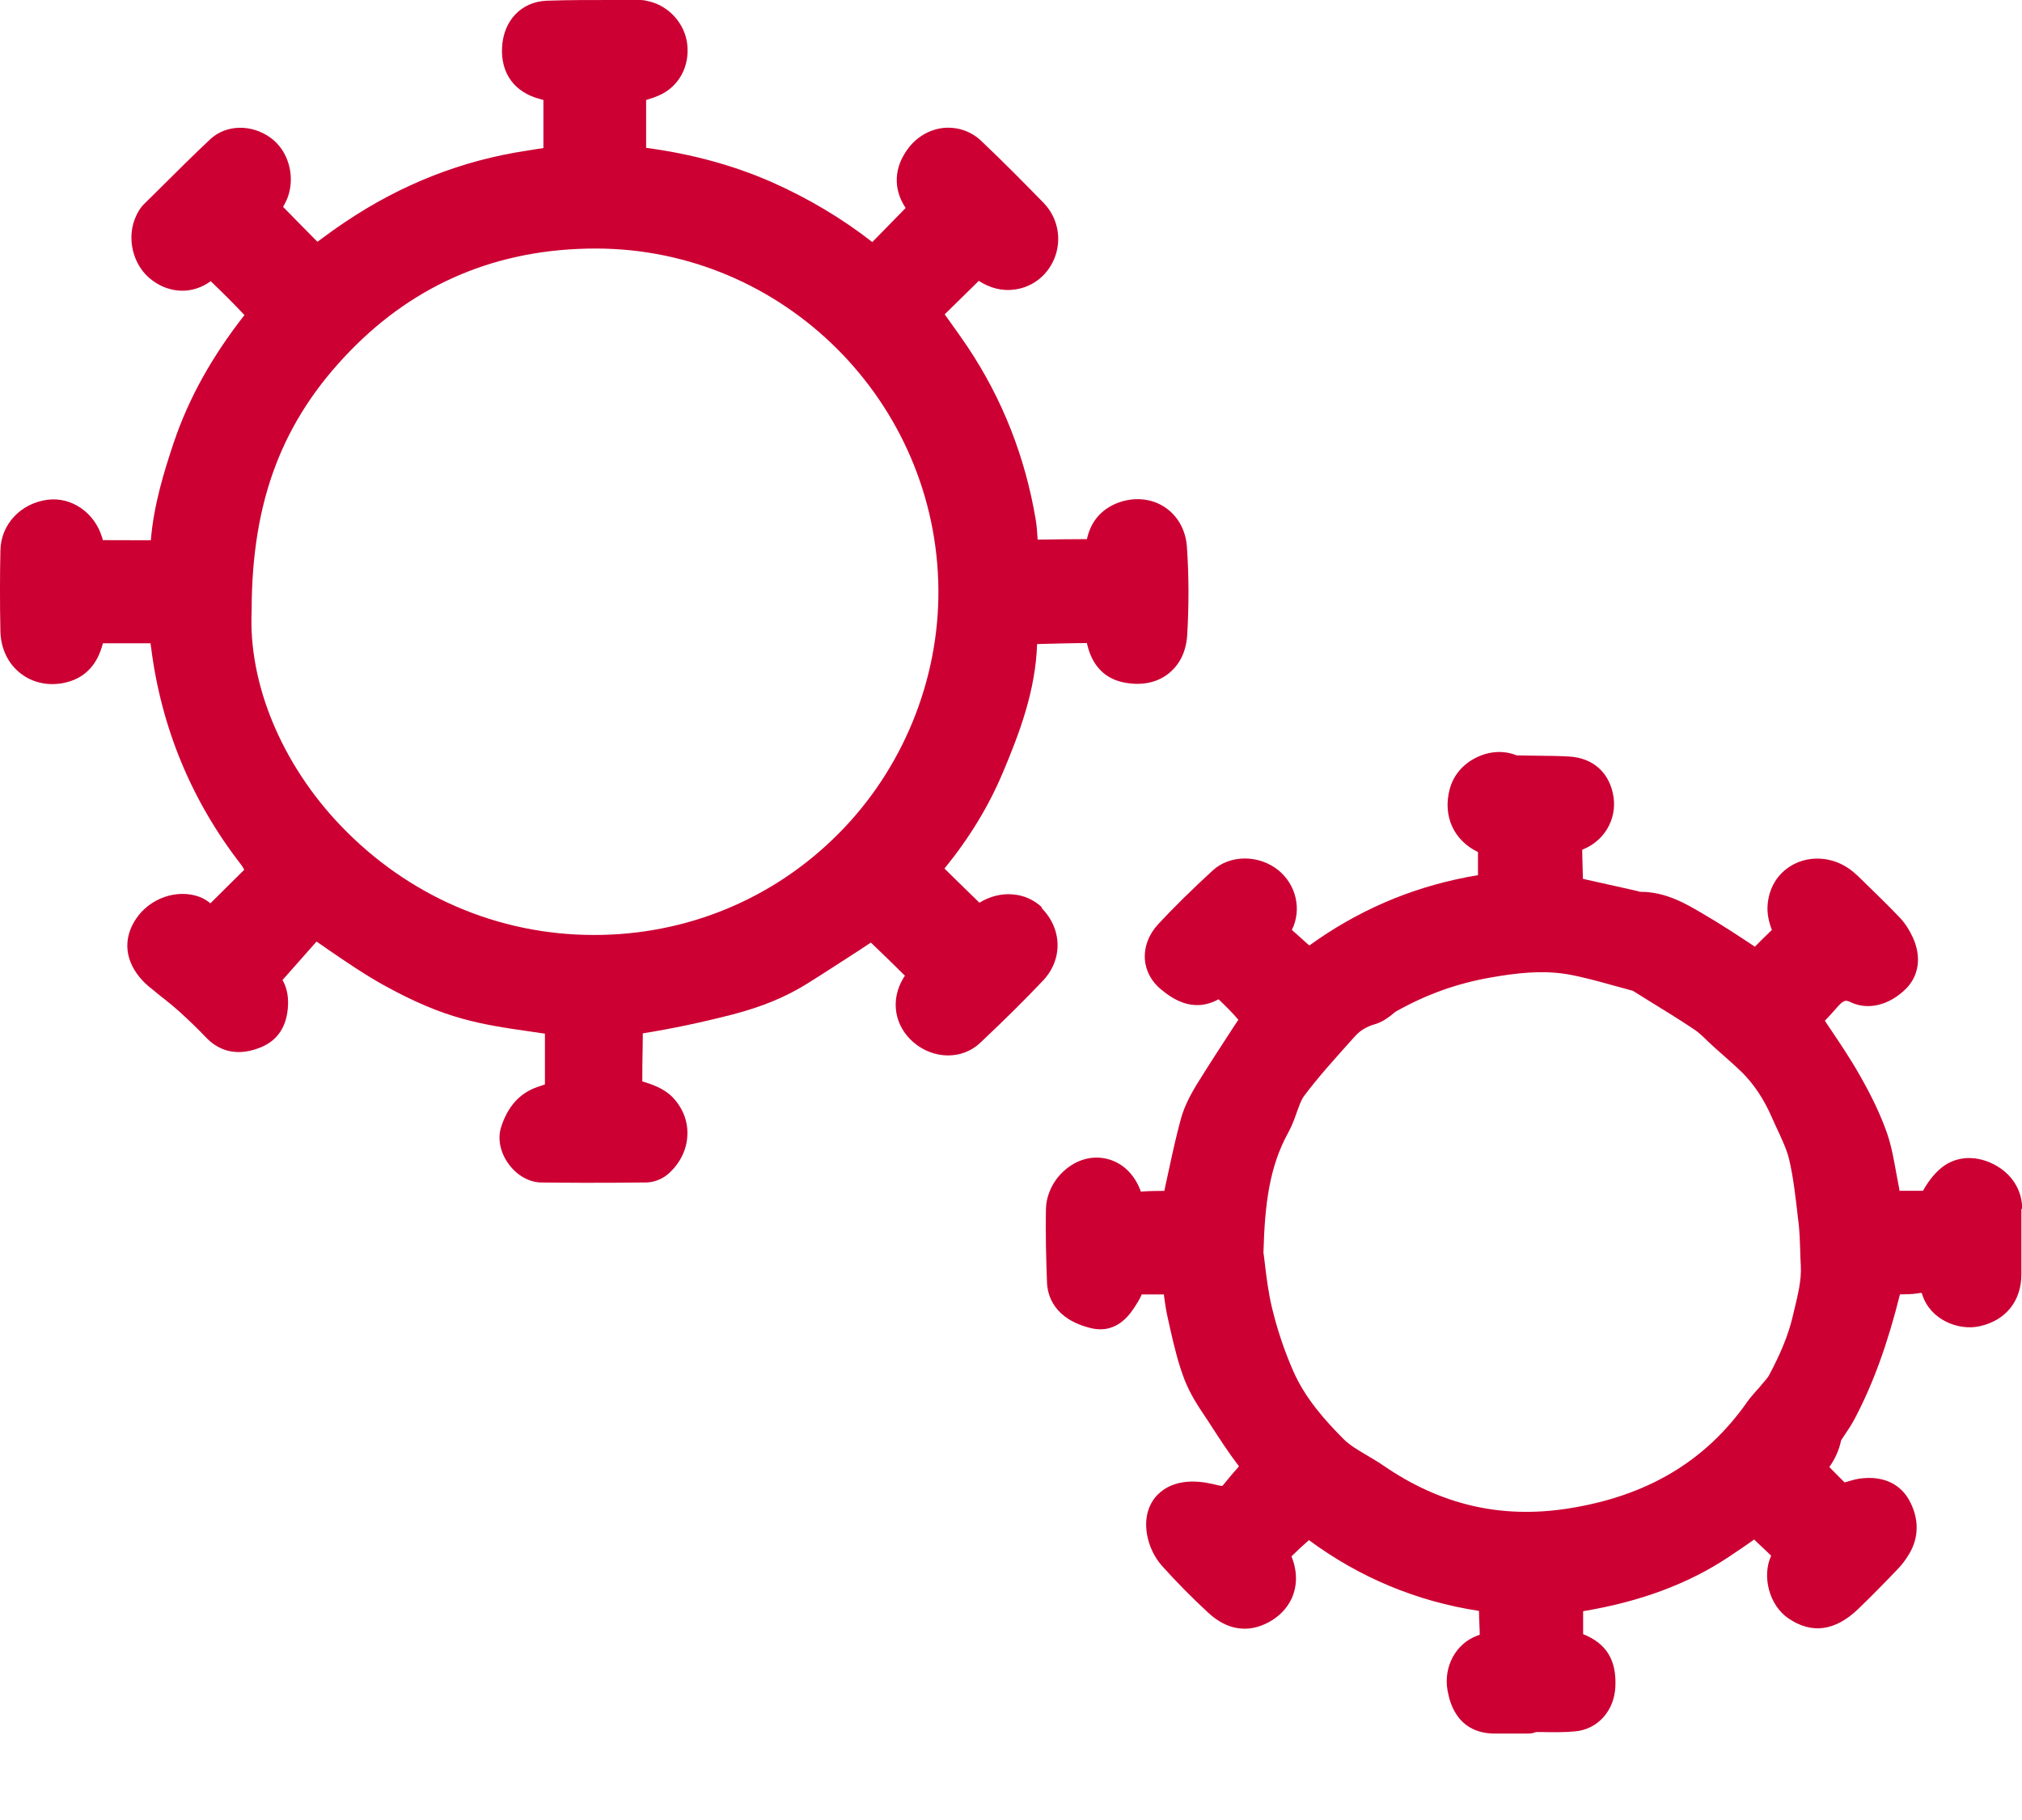
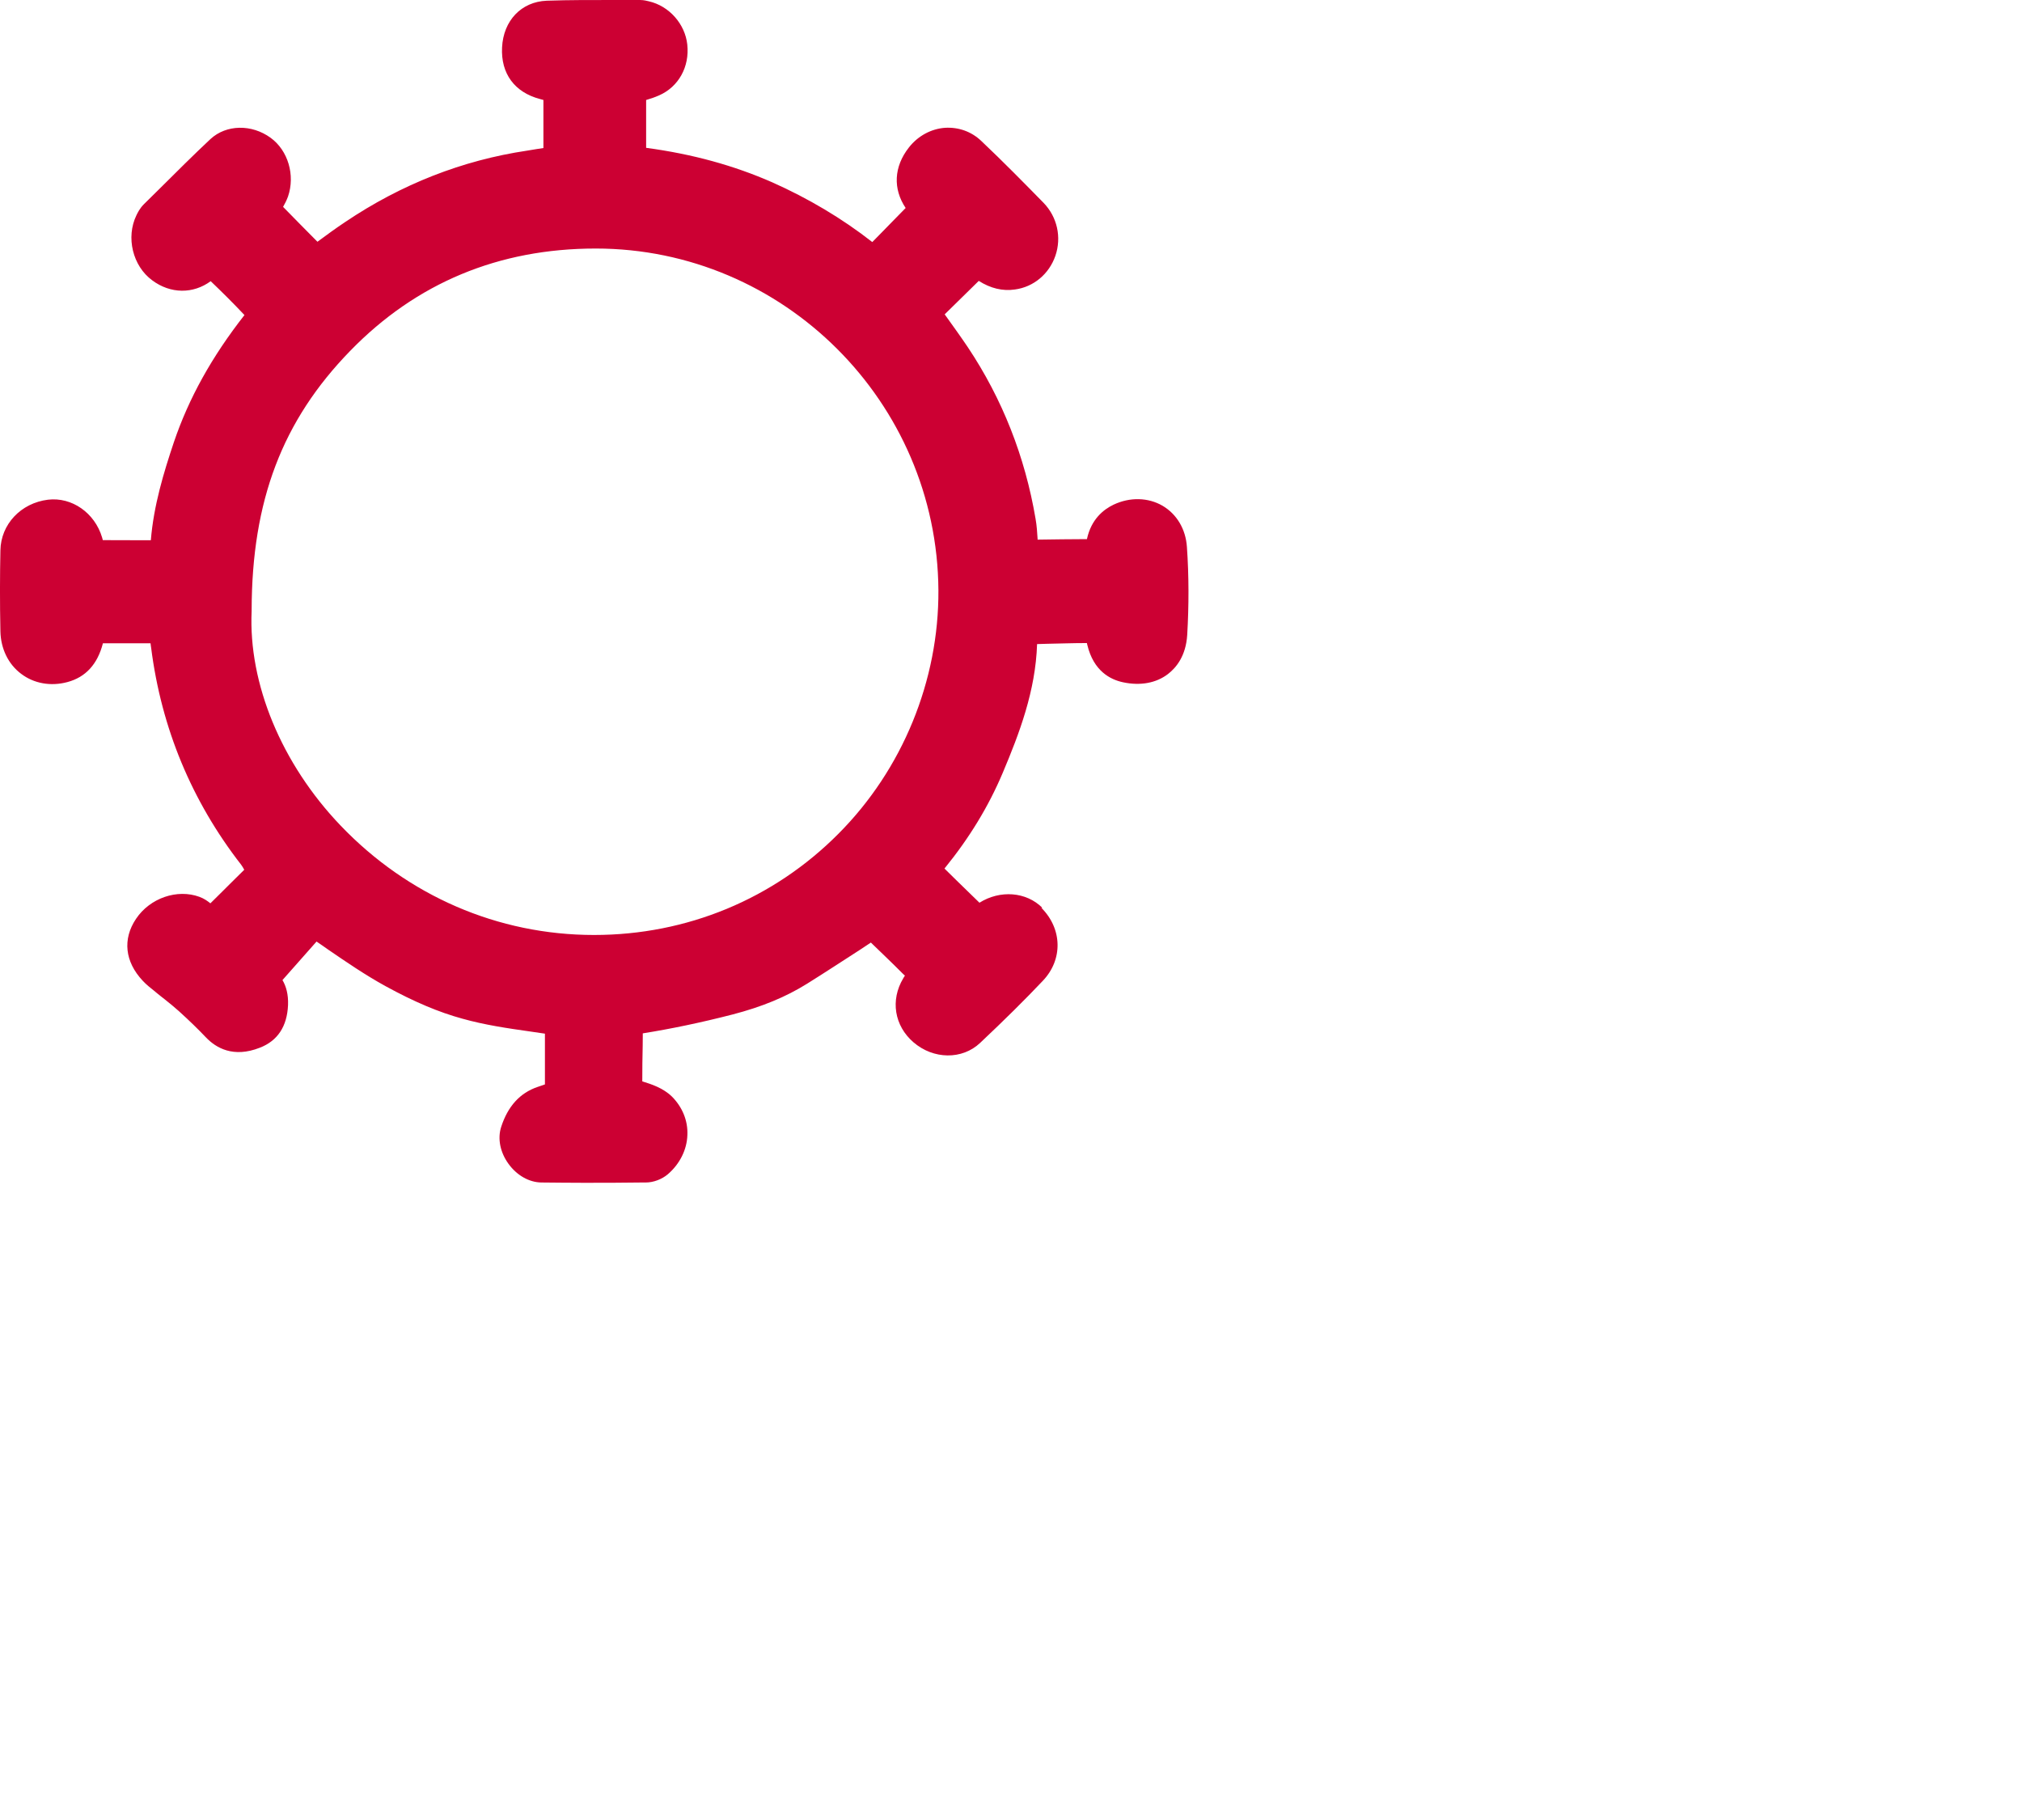
<svg xmlns="http://www.w3.org/2000/svg" width="20" height="18" viewBox="0 0 20 18" fill="none">
  <path d="M10.31 8.978C10.15 8.819 9.892 8.8 9.688 8.928C9.614 8.856 9.54 8.784 9.466 8.712L9.342 8.59C9.59 8.285 9.778 7.975 9.918 7.644C10.082 7.255 10.243 6.834 10.258 6.37L10.36 6.367C10.484 6.365 10.61 6.36 10.734 6.36C10.74 6.36 10.745 6.36 10.751 6.36C10.751 6.366 10.754 6.373 10.755 6.379C10.817 6.636 10.981 6.721 11.109 6.748C11.279 6.784 11.436 6.756 11.553 6.666C11.633 6.604 11.73 6.489 11.743 6.279C11.76 5.988 11.76 5.696 11.74 5.409C11.728 5.233 11.64 5.085 11.499 5.002C11.356 4.919 11.176 4.915 11.015 4.991C10.914 5.039 10.793 5.136 10.751 5.332C10.588 5.332 10.426 5.335 10.263 5.337V5.329C10.259 5.265 10.255 5.199 10.243 5.131C10.139 4.516 9.914 3.945 9.573 3.434C9.503 3.33 9.43 3.229 9.357 3.127L9.344 3.109C9.451 3.005 9.558 2.899 9.667 2.792L9.681 2.778C9.798 2.852 9.917 2.881 10.039 2.863C10.225 2.838 10.377 2.709 10.439 2.53C10.502 2.346 10.457 2.146 10.323 2.007C10.135 1.815 9.922 1.598 9.705 1.393C9.607 1.3 9.48 1.256 9.347 1.264C9.209 1.274 9.078 1.345 8.989 1.46C8.841 1.649 8.831 1.868 8.958 2.057C8.911 2.106 8.862 2.154 8.815 2.203C8.752 2.267 8.691 2.331 8.628 2.394C8.329 2.16 7.995 1.962 7.638 1.803C7.26 1.637 6.852 1.524 6.391 1.462V1.306C6.391 1.201 6.391 1.096 6.391 0.989C6.433 0.977 6.474 0.963 6.52 0.943C6.712 0.858 6.822 0.661 6.798 0.44C6.776 0.237 6.619 0.059 6.418 0.013C6.401 0.009 6.37 8.91692e-05 6.331 8.91692e-05C6.247 8.91692e-05 6.163 8.91692e-05 6.079 8.91692e-05C5.86 8.91692e-05 5.634 -0.001 5.408 0.007C5.156 0.017 4.979 0.204 4.966 0.469C4.953 0.728 5.09 0.913 5.34 0.979L5.365 0.986C5.365 0.986 5.372 0.987 5.375 0.989V1.029C5.375 1.174 5.375 1.32 5.375 1.464C5.351 1.468 5.328 1.471 5.304 1.475L5.213 1.49C4.574 1.585 3.969 1.822 3.414 2.196C3.322 2.257 3.232 2.323 3.14 2.391C3.027 2.277 2.913 2.162 2.8 2.046C2.817 2.017 2.834 1.983 2.849 1.943C2.921 1.732 2.849 1.488 2.677 1.363C2.489 1.226 2.238 1.231 2.082 1.375C1.911 1.535 1.744 1.702 1.582 1.863L1.423 2.02C1.383 2.06 1.362 2.103 1.349 2.13C1.244 2.347 1.312 2.63 1.505 2.772C1.687 2.908 1.911 2.908 2.084 2.781C2.194 2.886 2.308 2.999 2.418 3.116C2.095 3.528 1.867 3.939 1.72 4.373C1.619 4.674 1.52 4.999 1.492 5.343H1.405C1.286 5.343 1.168 5.343 1.048 5.342C1.038 5.342 1.027 5.342 1.017 5.342C1.014 5.333 1.012 5.325 1.01 5.316C0.937 5.071 0.71 4.914 0.475 4.942C0.206 4.975 0.008 5.186 0.004 5.444C-0.001 5.681 -0.002 5.961 0.004 6.245C0.008 6.416 0.082 6.569 0.209 6.664C0.335 6.76 0.502 6.79 0.666 6.746C0.847 6.698 0.965 6.569 1.018 6.362C1.161 6.362 1.302 6.362 1.443 6.362C1.458 6.362 1.473 6.362 1.489 6.362C1.49 6.376 1.493 6.392 1.495 6.407C1.596 7.201 1.896 7.923 2.385 8.552C2.395 8.566 2.406 8.583 2.416 8.602C2.336 8.68 2.257 8.76 2.177 8.839L2.081 8.934C2.055 8.913 2.02 8.887 1.973 8.87C1.753 8.789 1.483 8.881 1.345 9.088C1.211 9.288 1.235 9.511 1.411 9.699C1.448 9.739 1.488 9.77 1.522 9.797L1.552 9.822C1.577 9.843 1.605 9.864 1.63 9.884C1.677 9.921 1.724 9.96 1.769 10C1.876 10.097 1.961 10.18 2.038 10.261C2.137 10.364 2.308 10.465 2.57 10.362C2.746 10.294 2.84 10.151 2.849 9.94C2.853 9.834 2.83 9.754 2.794 9.693C2.907 9.566 3.018 9.439 3.131 9.312C3.17 9.338 3.208 9.365 3.245 9.391C3.426 9.515 3.613 9.643 3.813 9.753C4.098 9.909 4.34 10.011 4.574 10.075C4.795 10.137 5.021 10.17 5.24 10.201C5.29 10.208 5.34 10.215 5.39 10.223C5.39 10.284 5.39 10.344 5.39 10.405C5.39 10.488 5.39 10.571 5.39 10.652C5.39 10.676 5.39 10.703 5.39 10.725C5.368 10.732 5.343 10.742 5.317 10.75C5.143 10.809 5.023 10.941 4.957 11.146C4.92 11.261 4.947 11.397 5.03 11.511C5.113 11.625 5.233 11.693 5.354 11.695C5.492 11.696 5.629 11.698 5.768 11.698C5.96 11.698 6.154 11.698 6.347 11.695H6.387C6.464 11.695 6.547 11.663 6.605 11.614C6.724 11.512 6.795 11.37 6.799 11.224C6.805 11.083 6.749 10.949 6.647 10.846C6.559 10.76 6.444 10.723 6.353 10.695C6.353 10.576 6.354 10.458 6.357 10.339C6.357 10.3 6.358 10.259 6.358 10.22C6.639 10.175 6.932 10.114 7.247 10.033C7.538 9.957 7.771 9.861 7.983 9.729C8.159 9.619 8.333 9.505 8.51 9.391L8.614 9.322C8.718 9.423 8.824 9.523 8.926 9.626C8.934 9.633 8.942 9.642 8.951 9.649C8.945 9.657 8.939 9.667 8.934 9.676C8.805 9.891 8.846 10.145 9.035 10.308C9.233 10.479 9.517 10.482 9.694 10.315C9.938 10.085 10.135 9.89 10.315 9.7C10.514 9.491 10.509 9.187 10.3 8.978H10.31ZM9.282 5.837C9.287 6.73 8.928 7.609 8.293 8.246C7.652 8.891 6.795 9.247 5.876 9.247C4.926 9.247 4.034 8.861 3.368 8.164C2.784 7.553 2.456 6.76 2.489 6.044C2.489 6.041 2.489 6.038 2.489 6.034C2.491 4.952 2.792 4.16 3.464 3.47C4.117 2.798 4.933 2.458 5.892 2.458H5.893C7.749 2.458 9.27 3.975 9.282 5.837Z" fill="#CC0033" />
-   <path d="M20.002 11.959C20.002 11.767 19.897 11.605 19.719 11.514C19.524 11.416 19.321 11.437 19.177 11.572C19.121 11.624 19.071 11.688 19.02 11.777C19 11.777 18.982 11.777 18.962 11.777C18.906 11.777 18.852 11.777 18.797 11.777C18.795 11.777 18.792 11.777 18.789 11.777C18.789 11.774 18.789 11.772 18.787 11.769C18.787 11.767 18.785 11.757 18.785 11.754C18.775 11.702 18.765 11.651 18.756 11.6C18.733 11.471 18.71 11.339 18.665 11.207C18.603 11.03 18.515 10.844 18.395 10.634C18.297 10.461 18.185 10.296 18.077 10.136L18.05 10.095C18.087 10.057 18.121 10.02 18.154 9.982C18.24 9.88 18.257 9.889 18.312 9.915C18.483 9.993 18.69 9.94 18.852 9.779C18.982 9.649 19.007 9.46 18.92 9.271C18.883 9.191 18.84 9.127 18.79 9.074C18.669 8.947 18.545 8.828 18.412 8.698C18.367 8.653 18.309 8.598 18.235 8.558C18.076 8.471 17.881 8.469 17.729 8.555C17.583 8.636 17.493 8.783 17.483 8.962C17.479 9.034 17.493 9.111 17.526 9.197L17.463 9.258C17.428 9.293 17.392 9.327 17.358 9.363C17.192 9.253 17.023 9.141 16.847 9.039C16.673 8.936 16.476 8.82 16.225 8.82H16.222C16.214 8.818 16.205 8.816 16.198 8.813L16.043 8.778C15.915 8.749 15.789 8.721 15.657 8.692C15.657 8.656 15.654 8.621 15.654 8.585C15.653 8.525 15.65 8.465 15.65 8.405C15.65 8.405 15.653 8.402 15.654 8.402C15.867 8.318 15.992 8.106 15.96 7.883C15.924 7.645 15.76 7.495 15.519 7.482C15.415 7.476 15.309 7.475 15.204 7.474C15.144 7.474 15.084 7.472 15.024 7.471C15.014 7.471 15.004 7.471 15.002 7.471C14.875 7.419 14.729 7.428 14.599 7.494C14.467 7.559 14.373 7.673 14.339 7.806C14.269 8.071 14.379 8.311 14.619 8.427V8.545C14.619 8.582 14.619 8.619 14.619 8.656C14.58 8.662 14.542 8.669 14.505 8.676C13.942 8.785 13.422 9.01 12.951 9.351C12.919 9.323 12.888 9.296 12.857 9.267L12.778 9.197C12.878 8.997 12.822 8.751 12.644 8.606C12.451 8.451 12.166 8.452 11.995 8.609C11.781 8.806 11.61 8.975 11.457 9.139C11.363 9.24 11.316 9.364 11.324 9.488C11.333 9.604 11.391 9.711 11.487 9.788C11.577 9.86 11.788 10.029 12.053 9.883C12.123 9.95 12.189 10.015 12.246 10.082C12.246 10.082 12.247 10.085 12.249 10.086C12.247 10.089 12.245 10.092 12.242 10.096L12.2 10.159C12.079 10.344 11.954 10.537 11.835 10.729C11.787 10.809 11.718 10.929 11.681 11.063C11.637 11.224 11.601 11.387 11.567 11.545C11.554 11.607 11.54 11.667 11.527 11.728C11.523 11.744 11.52 11.761 11.517 11.778C11.437 11.778 11.363 11.779 11.29 11.785C11.289 11.785 11.286 11.785 11.284 11.785C11.284 11.785 11.284 11.782 11.283 11.781C11.219 11.604 11.088 11.486 10.925 11.456C10.762 11.426 10.598 11.49 10.474 11.631C10.397 11.72 10.348 11.842 10.346 11.951C10.34 12.203 10.348 12.46 10.356 12.68C10.36 12.811 10.423 13.045 10.789 13.135C11.056 13.199 11.187 12.986 11.243 12.895L11.256 12.874C11.27 12.851 11.283 12.827 11.293 12.802C11.366 12.802 11.44 12.802 11.513 12.802C11.513 12.805 11.513 12.809 11.513 12.812C11.524 12.894 11.536 12.978 11.557 13.063L11.578 13.158C11.615 13.319 11.654 13.484 11.717 13.647C11.771 13.785 11.849 13.905 11.926 14.019L11.976 14.095C12.062 14.228 12.15 14.365 12.255 14.502C12.202 14.562 12.152 14.621 12.106 14.678C12.095 14.693 12.088 14.696 12.088 14.696C12.088 14.696 12.079 14.697 12.055 14.691C11.975 14.671 11.881 14.65 11.777 14.653C11.59 14.659 11.484 14.74 11.428 14.807C11.374 14.873 11.316 14.989 11.344 15.168C11.364 15.288 11.418 15.403 11.494 15.487C11.634 15.643 11.788 15.8 11.952 15.951C12.15 16.134 12.336 16.124 12.456 16.084C12.604 16.034 12.718 15.935 12.777 15.807C12.834 15.68 12.832 15.534 12.774 15.393C12.829 15.338 12.888 15.283 12.947 15.232C13.449 15.603 14.014 15.838 14.629 15.932C14.629 15.975 14.631 16.02 14.633 16.064L14.636 16.141C14.636 16.151 14.636 16.159 14.636 16.168C14.629 16.171 14.62 16.174 14.611 16.177C14.4 16.255 14.276 16.483 14.318 16.719C14.379 17.065 14.599 17.142 14.773 17.145C14.818 17.145 14.863 17.145 14.908 17.145C14.943 17.145 14.978 17.145 15.012 17.145H15.115C15.142 17.145 15.169 17.14 15.194 17.13C15.211 17.13 15.228 17.13 15.245 17.13C15.352 17.132 15.463 17.134 15.577 17.124C15.803 17.104 15.967 16.921 15.978 16.682C15.99 16.419 15.89 16.254 15.659 16.162C15.659 16.105 15.659 16.047 15.659 15.99V15.935C16.227 15.84 16.699 15.664 17.098 15.399C17.184 15.342 17.268 15.285 17.351 15.226C17.376 15.252 17.404 15.276 17.431 15.302C17.461 15.331 17.489 15.358 17.519 15.386C17.425 15.589 17.5 15.876 17.687 16.004C17.919 16.164 18.153 16.132 18.382 15.911C18.514 15.784 18.642 15.653 18.769 15.52C18.812 15.476 18.85 15.426 18.883 15.37C18.983 15.205 18.983 15.015 18.883 14.835C18.822 14.726 18.692 14.599 18.434 14.619C18.372 14.623 18.318 14.64 18.275 14.653C18.265 14.656 18.257 14.659 18.245 14.661C18.194 14.611 18.143 14.559 18.094 14.509C18.153 14.426 18.191 14.339 18.211 14.245C18.221 14.229 18.231 14.215 18.241 14.199C18.277 14.146 18.314 14.091 18.347 14.028C18.528 13.684 18.67 13.293 18.793 12.801C18.849 12.801 18.91 12.801 18.971 12.791C18.987 12.788 19 12.787 19.007 12.787C19.009 12.791 19.01 12.795 19.013 12.802C19.09 13.051 19.371 13.165 19.584 13.116C19.84 13.058 19.993 12.867 19.994 12.605V12.487C19.994 12.31 19.994 12.132 19.994 11.955L20.002 11.959ZM17.812 12.52C17.82 12.661 17.783 12.807 17.746 12.961L17.729 13.032C17.687 13.205 17.616 13.379 17.5 13.598C17.491 13.617 17.468 13.643 17.445 13.671C17.432 13.685 17.419 13.701 17.408 13.715C17.395 13.73 17.382 13.745 17.369 13.758C17.339 13.793 17.309 13.827 17.284 13.862C16.871 14.453 16.288 14.8 15.5 14.921C14.843 15.021 14.248 14.883 13.681 14.493C13.63 14.457 13.574 14.426 13.52 14.393C13.433 14.342 13.35 14.293 13.289 14.232C13.109 14.051 12.909 13.83 12.79 13.556C12.703 13.357 12.633 13.148 12.581 12.932C12.544 12.777 12.524 12.611 12.51 12.49C12.506 12.451 12.501 12.417 12.497 12.389C12.51 11.905 12.557 11.537 12.742 11.202C12.78 11.133 12.805 11.063 12.827 11C12.85 10.938 12.87 10.878 12.897 10.842C13.034 10.658 13.195 10.48 13.35 10.307L13.407 10.244C13.456 10.19 13.52 10.152 13.601 10.129C13.678 10.106 13.734 10.062 13.775 10.029C13.788 10.019 13.8 10.007 13.814 10C14.112 9.833 14.416 9.725 14.743 9.668C14.987 9.625 15.249 9.592 15.507 9.636C15.654 9.662 15.799 9.702 15.953 9.745C16.018 9.763 16.082 9.781 16.151 9.799L16.305 9.895C16.455 9.987 16.609 10.082 16.756 10.18C16.802 10.21 16.847 10.254 16.894 10.3C16.92 10.324 16.946 10.348 16.971 10.371L17.05 10.441C17.11 10.494 17.17 10.547 17.227 10.602C17.348 10.722 17.446 10.869 17.525 11.049C17.542 11.09 17.562 11.13 17.58 11.17C17.628 11.273 17.673 11.37 17.696 11.463C17.739 11.647 17.76 11.836 17.783 12.038L17.792 12.112C17.8 12.19 17.803 12.272 17.806 12.359C17.807 12.411 17.809 12.464 17.812 12.517V12.52Z" fill="#CC0033" />
</svg>